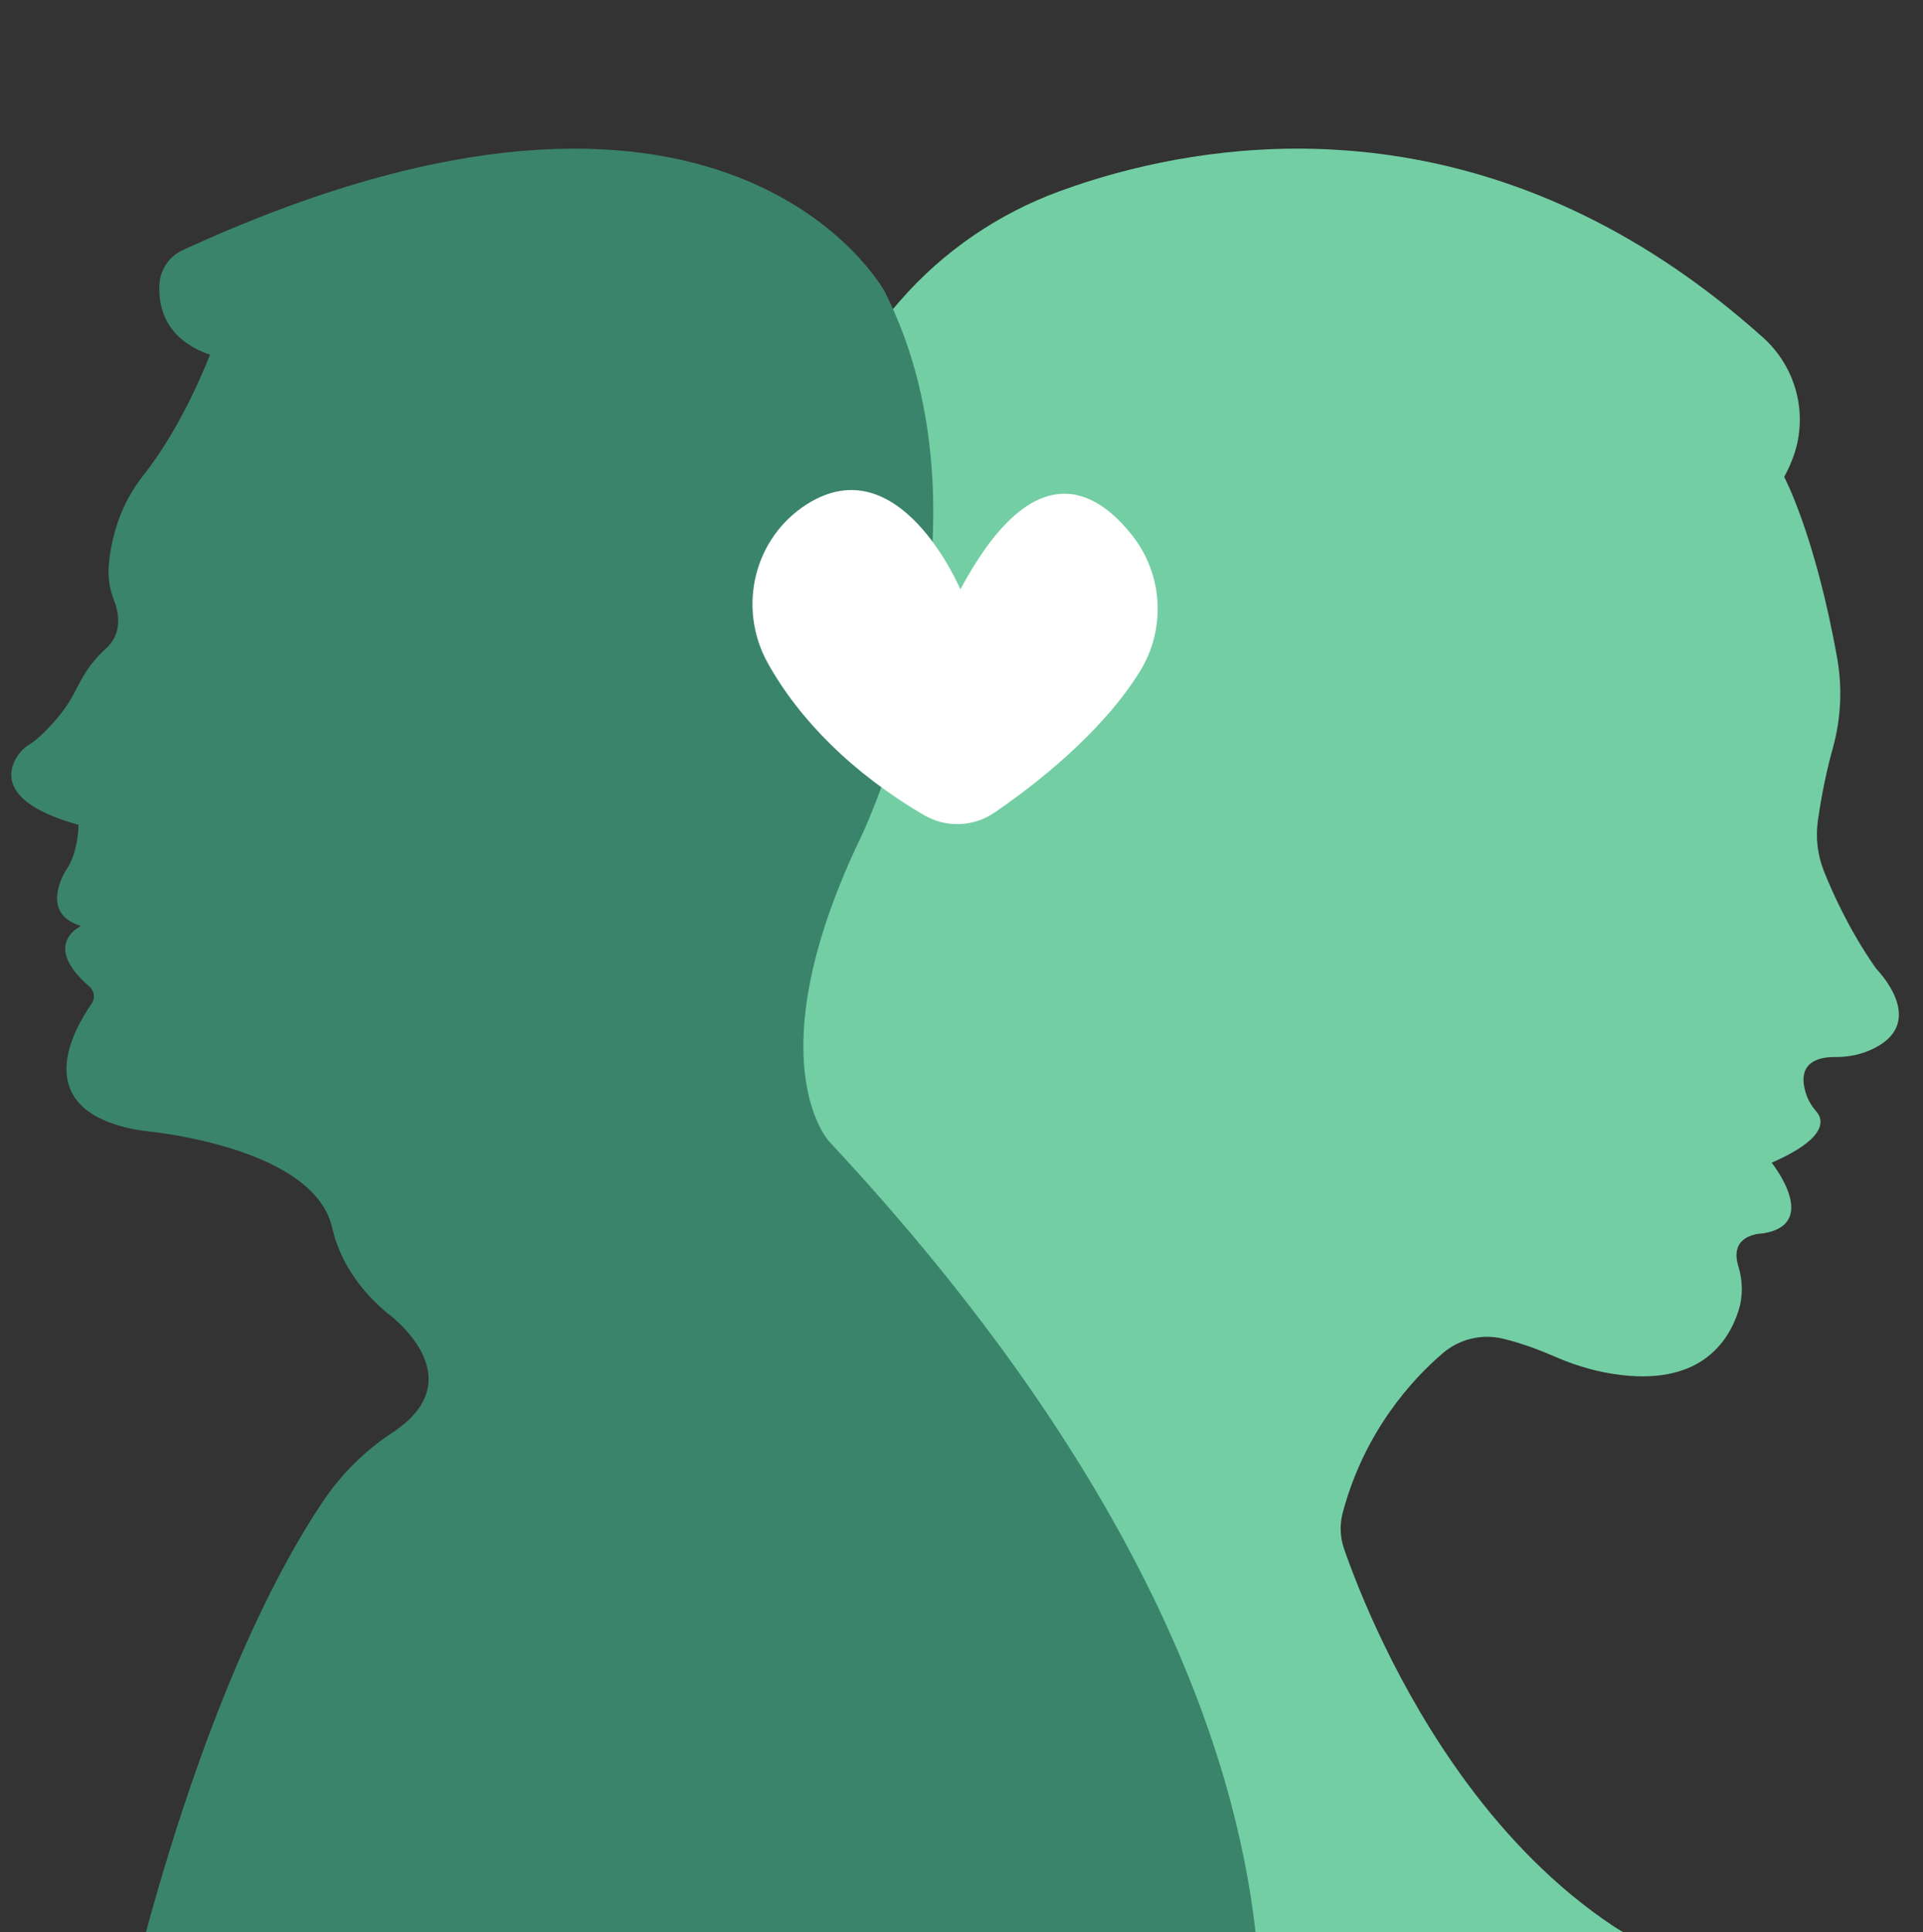
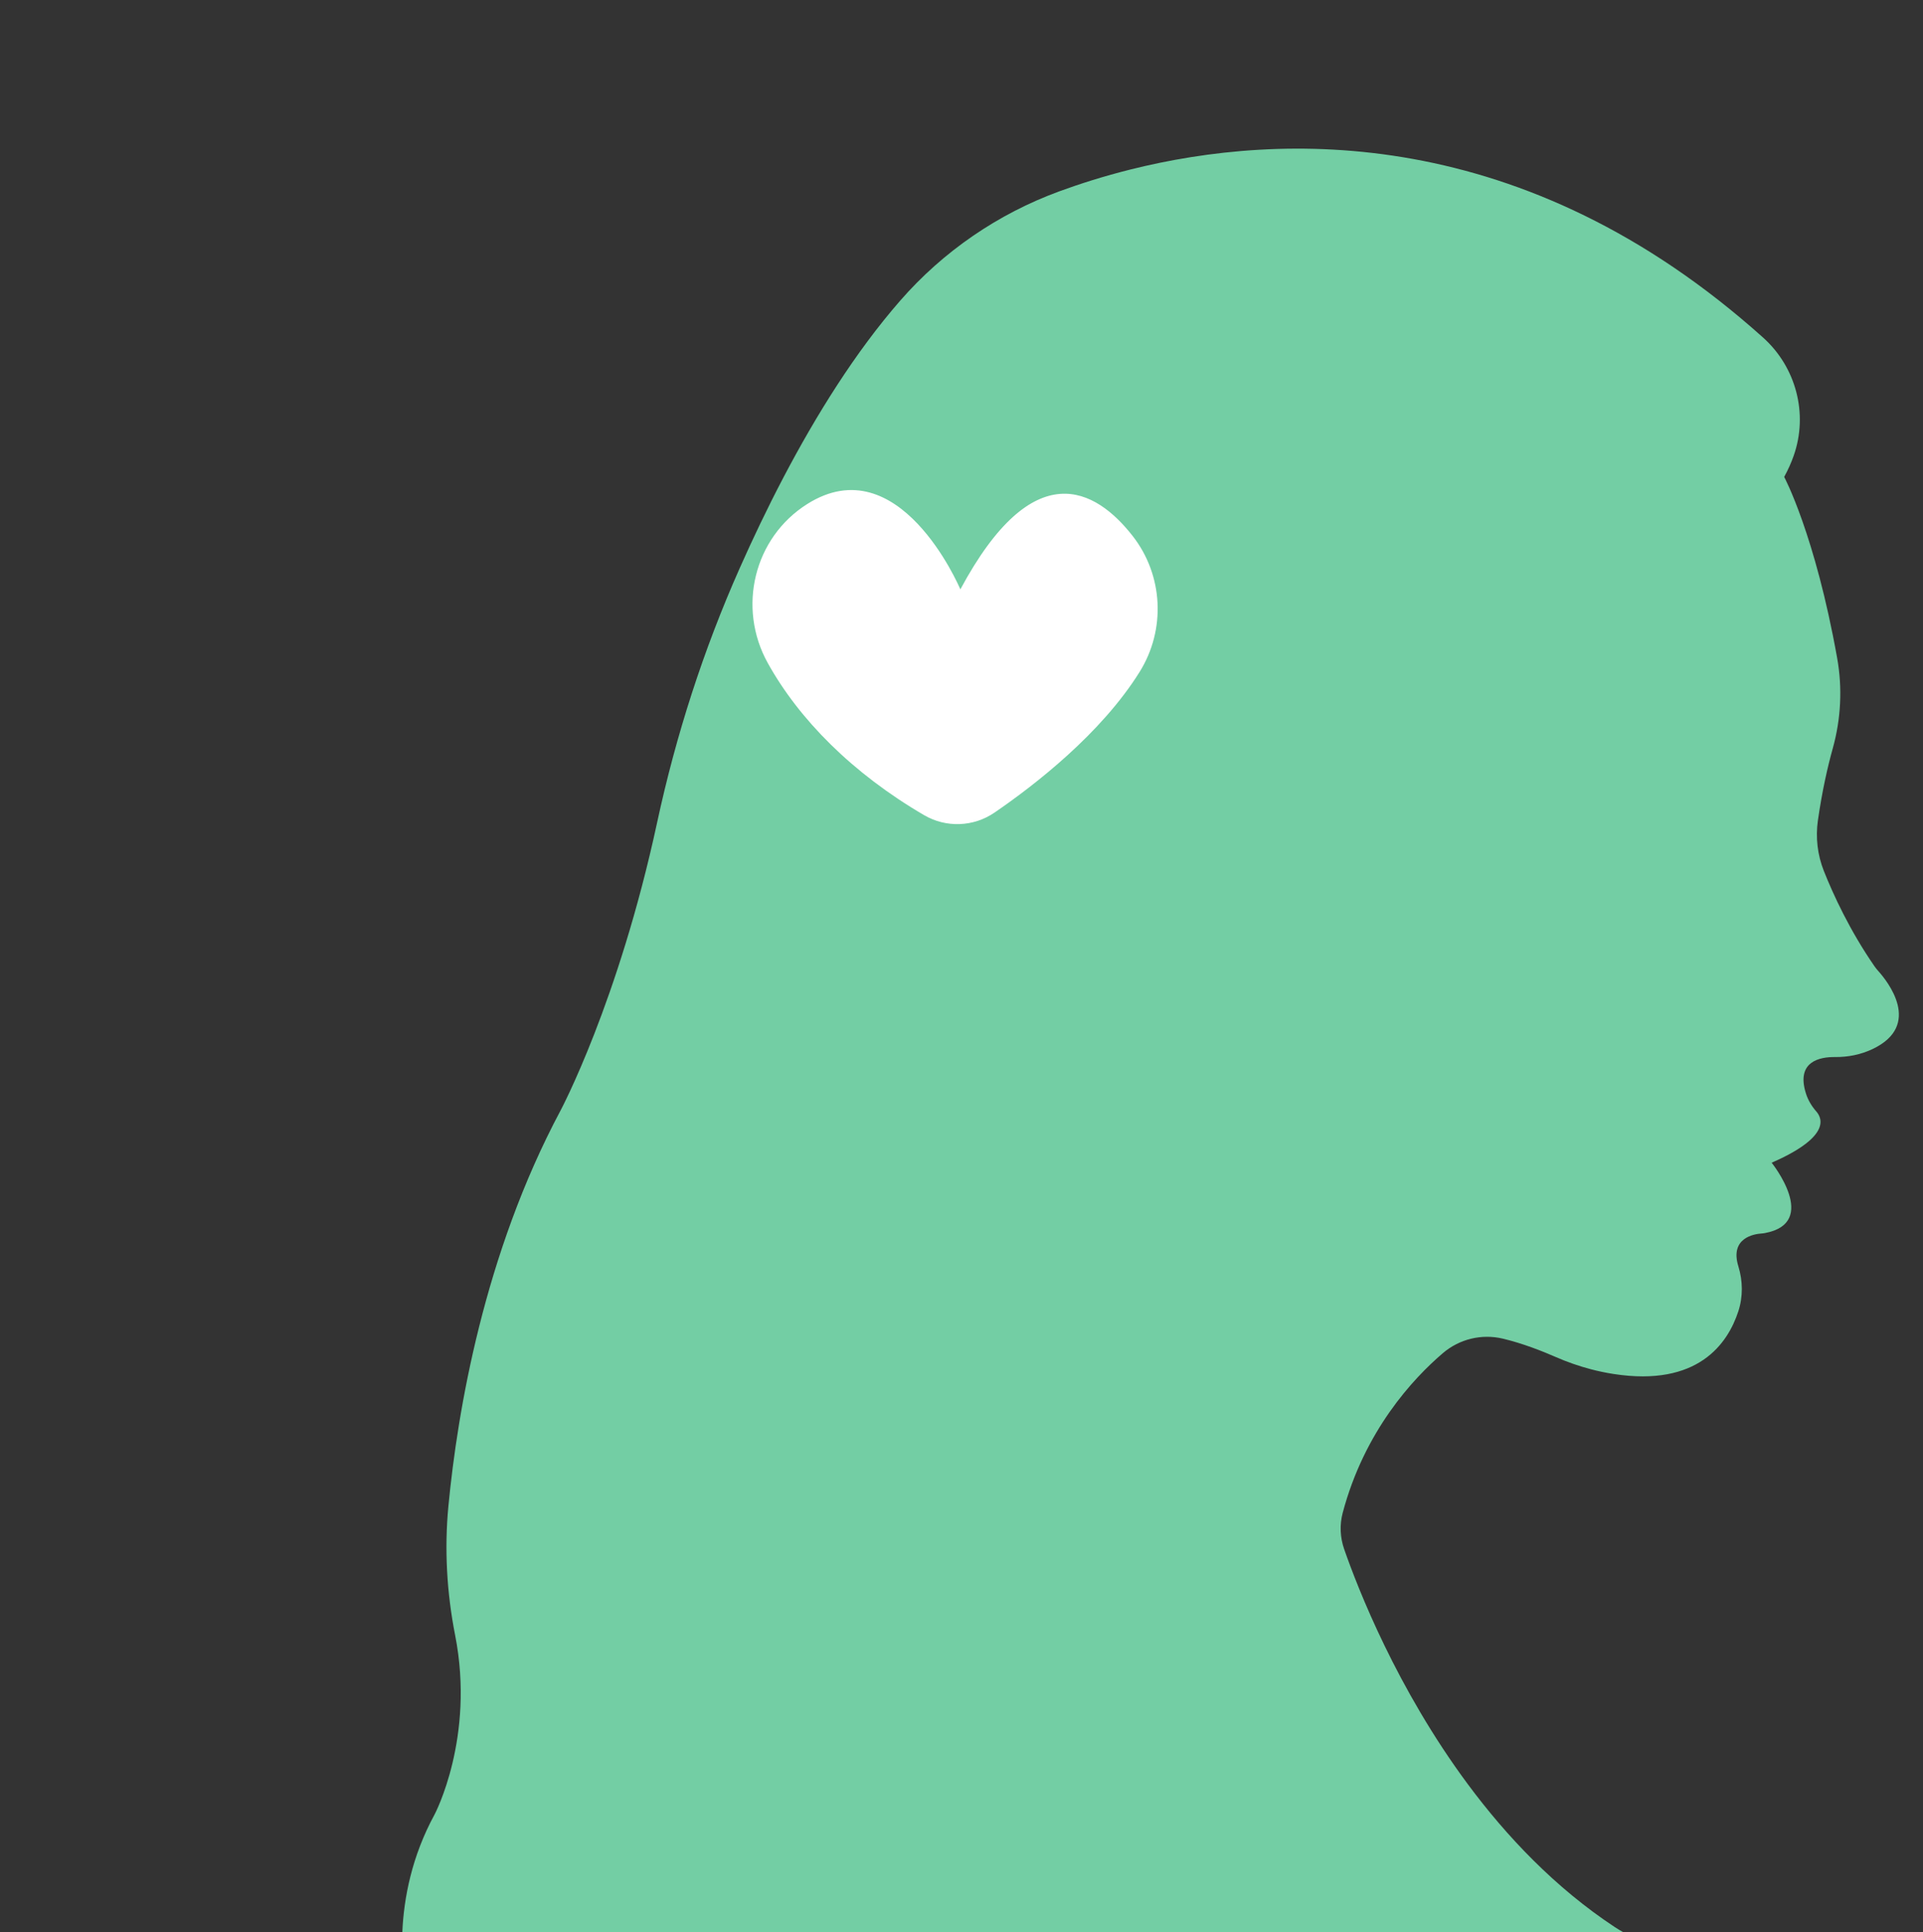
<svg xmlns="http://www.w3.org/2000/svg" height="421.1" preserveAspectRatio="xMidYMid meet" version="1.0" viewBox="41.8 78.9 419.2 421.1" width="419.2" zoomAndPan="magnify">
  <rect x="41.8" y="78.9" width="419.2" height="421.1" fill="#333333" stroke="none" />
  <g>
    <g id="change1_1">
      <path d="M 450.012 307.52 C 447.461 308.73 444.652 309.293 441.828 309.262 C 438.59 309.223 433.23 310.164 435.492 317.242 C 435.953 318.684 436.742 319.984 437.738 321.121 C 439.199 322.785 440.551 326.805 428.008 332.297 C 428.008 332.297 438.531 345.375 426.559 347.621 C 426.281 347.676 426 347.707 425.719 347.727 C 424.312 347.824 418.82 348.609 420.75 354.871 C 421.738 358.078 421.781 361.504 420.738 364.691 C 418.441 371.715 411.941 381.184 393.559 378.336 C 391.887 378.078 390.234 377.734 388.605 377.305 C 385.953 376.609 383.359 375.699 380.848 374.598 C 378.09 373.391 373.766 371.668 369.418 370.637 C 364.793 369.535 359.934 370.715 356.32 373.805 C 349.863 379.328 339.258 390.68 334.496 408.605 C 333.809 411.207 333.93 413.953 334.812 416.492 C 337.812 425.109 346.285 446.852 361.73 467.672 C 370.234 479.141 380.855 490.328 393.836 498.891 C 394.438 499.285 395.055 499.656 395.688 500 L 129.504 500 C 129.828 492.527 131.559 483.469 136.547 474.309 C 136.547 474.309 145.41 457.609 141.016 435.266 C 139.191 425.98 138.648 416.484 139.555 407.066 C 141.539 386.418 147.305 352.199 163.988 320.926 C 163.988 320.926 176.598 297.328 185.043 258.172 C 189.156 239.109 195.148 220.5 203.07 202.68 C 205.875 196.363 209.051 189.691 212.57 182.977 C 219.699 169.391 228.246 155.645 238.023 144.438 C 247.391 133.695 259.336 125.508 272.715 120.602 C 277.145 118.98 282.383 117.301 288.293 115.824 C 320.859 107.691 373.965 105.684 426.137 152.465 C 433.336 158.922 436.02 169.09 432.812 178.215 C 432.289 179.707 431.605 181.254 430.738 182.836 C 430.738 182.836 437.477 195.379 442.289 222.328 C 443.453 228.859 443.117 235.566 441.34 241.957 C 440.242 245.891 439.02 251.191 438.086 257.719 C 437.555 261.438 438.004 265.23 439.391 268.723 C 441.398 273.766 444.984 281.621 450.418 289.473 C 450.676 289.844 450.961 290.199 451.266 290.535 C 453.207 292.695 460.961 302.316 450.012 307.52" fill="#73cea4" />
    </g>
    <g id="change2_1">
-       <path d="M 58.926 258.664 C 58.926 258.664 58.926 264.727 56.172 268.582 C 56.172 268.582 50.113 277.945 59.473 280.699 C 59.473 280.699 50.602 284.645 61.301 293.93 C 62.387 294.871 62.59 296.477 61.766 297.652 C 57.77 303.379 48.844 319.297 68.793 324.504 C 70.516 324.953 72.266 325.262 74.031 325.453 C 82.586 326.371 109.652 330.855 113.973 345.566 C 114.449 347.207 114.484 347.59 114.914 349.035 C 117.438 356.625 122.309 361.773 126.133 364.988 C 126.133 364.988 145.797 379.031 127.289 391.152 C 121.273 395.09 116.145 400.234 112.141 406.207 C 102.691 420.277 87.672 448.504 73.605 500 L 315.504 500 C 311.098 460.648 290.75 400.746 222.535 327.652 C 222.535 327.652 206.012 309.898 229.695 260.871 C 229.695 260.871 261.098 194.766 234.652 142.43 C 234.652 142.43 200.172 78.855 81.652 133.402 C 78.684 134.766 76.707 137.664 76.551 140.93 C 76.309 145.91 77.906 152.871 87.57 156.203 C 87.57 156.203 81.906 171.309 73.199 182.289 C 70.73 185.406 68.773 188.898 67.5 192.66 C 66.582 195.387 65.77 198.66 65.504 202.223 C 65.316 204.758 65.703 207.301 66.633 209.664 C 67.695 212.348 68.629 216.926 64.801 220.336 C 62.852 222.07 61.219 224.133 59.902 226.387 C 59.316 227.387 58.734 228.441 58.246 229.418 C 57.129 231.66 55.723 233.742 54.086 235.641 C 52.312 237.688 50.086 240 48.203 241.148 C 47.16 241.781 46.27 242.645 45.605 243.664 C 43.398 247.055 41.75 253.875 58.926 258.664" fill="#3b846c" />
-     </g>
+       </g>
    <g id="change3_1">
      <path d="M 251.145 207.328 C 250.844 206.621 237.734 176.16 217.781 188.738 C 206.133 196.078 202.477 211.328 209.152 223.367 C 215.973 235.668 227.625 247.434 243.246 256.547 C 248.043 259.348 254.023 259.125 258.605 255.984 C 267.387 249.973 281.832 238.777 290.223 225.34 C 295.988 216.109 295.395 204.223 288.676 195.66 C 280.641 185.418 267.086 177.688 251.16 207.328 C 251.156 207.336 251.148 207.336 251.145 207.328" fill="#fff" />
    </g>
  </g>
</svg>